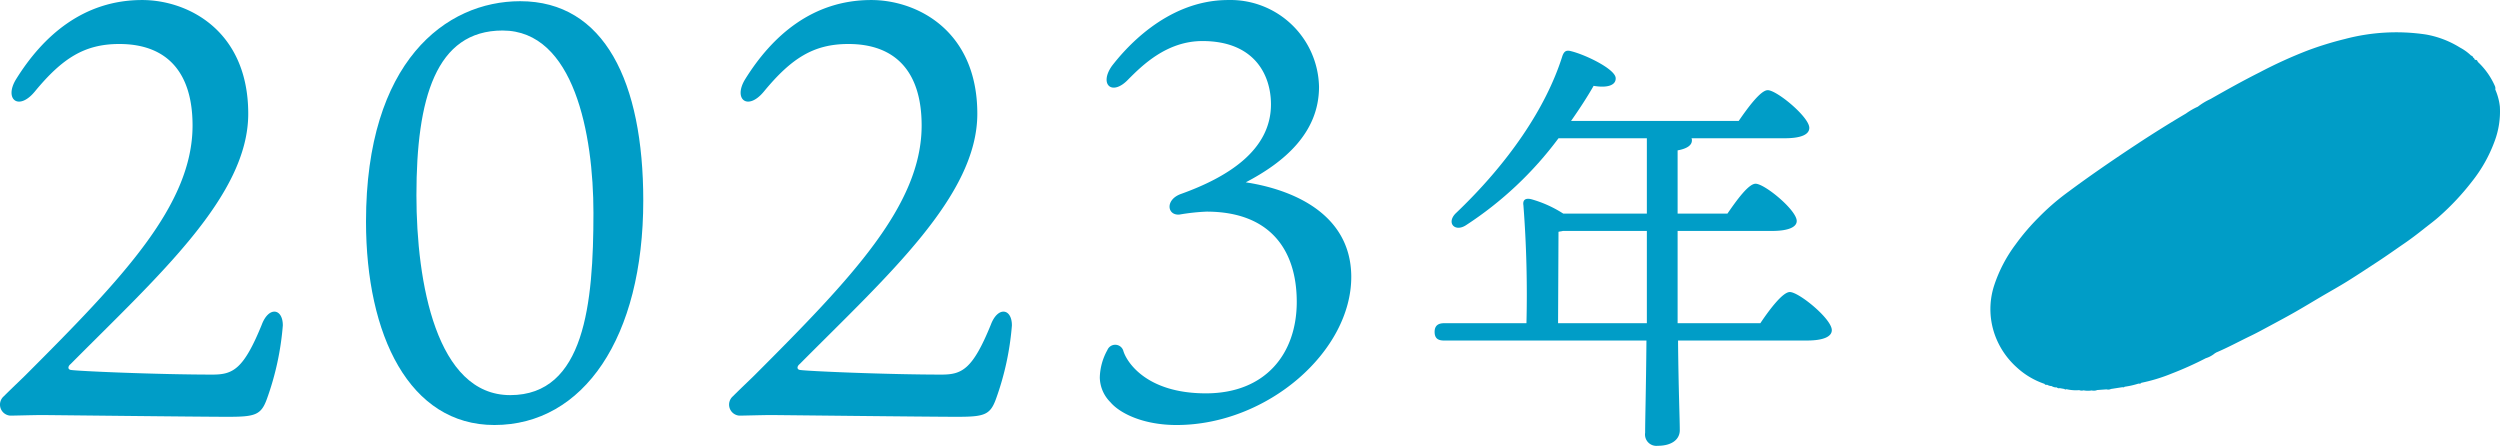
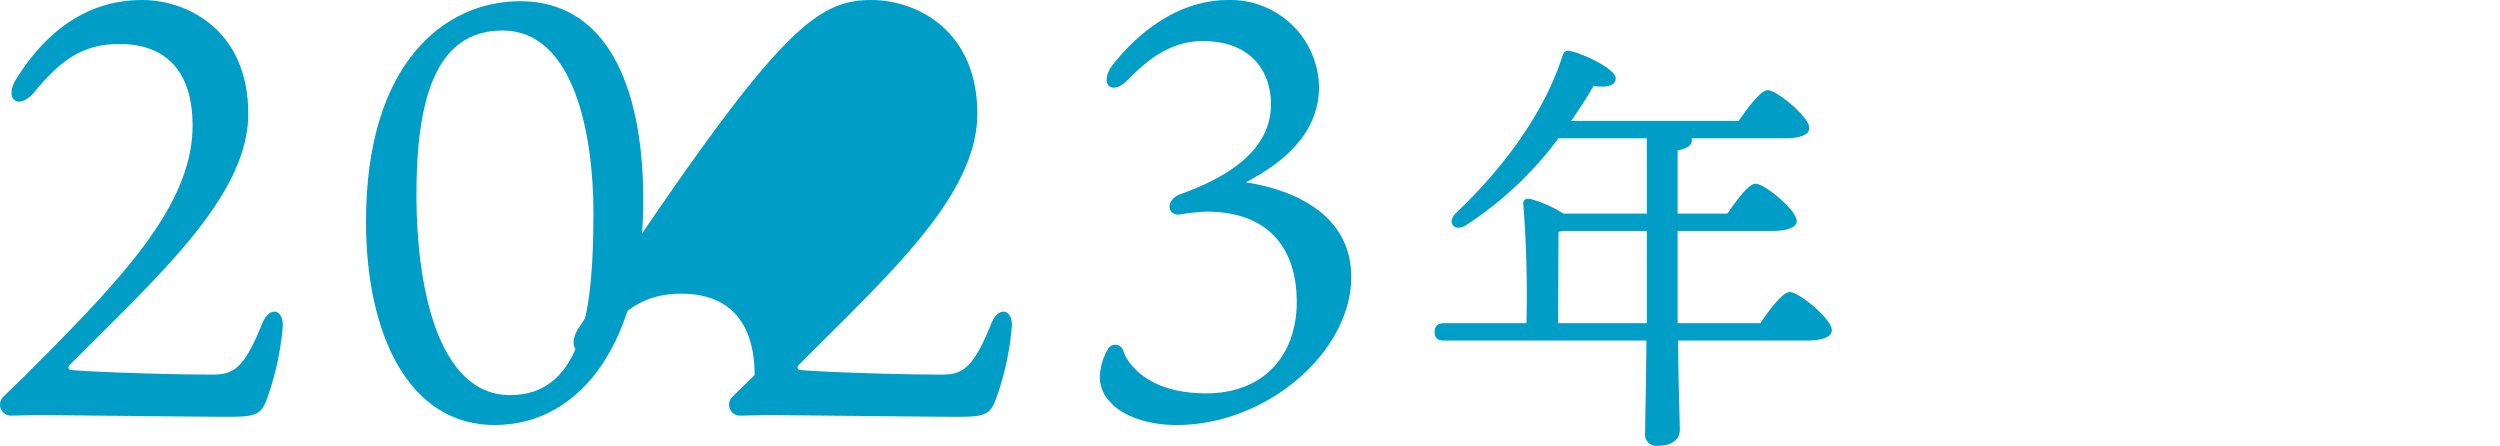
<svg xmlns="http://www.w3.org/2000/svg" viewBox="0 0 196.213 34.994">
  <defs>
    <style>.cls-1{fill:#009dc7;}</style>
  </defs>
  <g id="レイヤー_2" data-name="レイヤー 2">
    <g id="レイヤー_1-2" data-name="レイヤー 1">
      <g id="レイヤー_2-2" data-name="レイヤー 2">
        <g id="レイヤー_1-2-2" data-name="レイヤー 1-2">
          <path class="cls-1" d="M19.483,8.928c0,6.44-7.039,12.697-13.939,19.644-.23.185-.23.414,0,.46.46.093,6.809.368,11.134.368,1.609,0,2.438-.414,3.864-3.91.552-1.473,1.656-1.288,1.656.046a22.059,22.059,0,0,1-1.242,5.751c-.46,1.288-.92,1.426-3.083,1.426-2.254,0-14.077-.138-14.583-.138-.553,0-2.209.046-2.484.046A.866.866,0,0,1,.299,31.102c.598-.598,1.426-1.38,1.702-1.656C9.592,21.855,15.113,16.105,15.113,9.848c0-4.141-1.979-6.395-5.751-6.395-2.714,0-4.462,1.104-6.625,3.726C1.449,8.744.299,7.778,1.265,6.213,3.381,2.809,6.555.002,11.156.002,14.744.002,19.483,2.395,19.483,8.928Z" />
          <path class="cls-1" d="M50.487,15.737c0,10.765-4.692,17.62-11.686,17.62-6.67,0-10.075-7.039-10.075-15.964,0-12.56,6.257-17.298,12.1-17.298C47.45.095,50.487,6.444,50.487,15.737Zm-11.041-13.342c-5.245,0-6.763,5.337-6.763,12.928,0,6.854,1.564,15.688,7.36,15.688,5.843,0,6.533-7.177,6.533-14.308,0-6.165-1.519-14.308-7.131-14.308Z" />
-           <path class="cls-1" d="M76.705,8.928c0,6.44-7.039,12.697-13.939,19.644-.229.185-.229.414,0,.46.46.093,6.809.368,11.134.368,1.609,0,2.438-.414,3.864-3.91.552-1.473,1.656-1.288,1.656.046a22.059,22.059,0,0,1-1.242,5.751c-.46,1.288-.92,1.426-3.083,1.426-2.254,0-14.077-.138-14.583-.138-.553,0-2.209.046-2.484.046a.866.866,0,0,1-.506-1.519c.598-.598,1.426-1.38,1.702-1.656C66.815,21.855,72.335,16.105,72.335,9.848c0-4.141-1.979-6.395-5.751-6.395-2.714,0-4.462,1.104-6.625,3.726-1.288,1.564-2.438.599-1.472-.966C60.604,2.809,63.778.002,68.378.002,71.967.002,76.705,2.395,76.705,8.928Z" />
+           <path class="cls-1" d="M76.705,8.928c0,6.44-7.039,12.697-13.939,19.644-.229.185-.229.414,0,.46.46.093,6.809.368,11.134.368,1.609,0,2.438-.414,3.864-3.91.552-1.473,1.656-1.288,1.656.046a22.059,22.059,0,0,1-1.242,5.751c-.46,1.288-.92,1.426-3.083,1.426-2.254,0-14.077-.138-14.583-.138-.553,0-2.209.046-2.484.046a.866.866,0,0,1-.506-1.519c.598-.598,1.426-1.38,1.702-1.656c0-4.141-1.979-6.395-5.751-6.395-2.714,0-4.462,1.104-6.625,3.726-1.288,1.564-2.438.599-1.472-.966C60.604,2.809,63.778.002,68.378.002,71.967.002,76.705,2.395,76.705,8.928Z" />
          <path class="cls-1" d="M103.524,6.812c0,3.634-2.761,5.935-5.751,7.498,3.635.553,8.235,2.438,8.281,7.361.046,5.889-6.579,11.686-13.71,11.686-2.622,0-4.462-.921-5.198-1.795a2.804,2.804,0,0,1-.828-1.932,4.645,4.645,0,0,1,.598-2.162.663.663,0,0,1,1.242.046c.23.828,1.749,3.358,6.487,3.358,4.692,0,7.131-3.129,7.131-7.177,0-4.049-2.07-7.085-7.085-7.085a16.404,16.404,0,0,0-2.116.229c-.966.093-1.15-1.149.092-1.609,3.727-1.335,7.085-3.451,7.085-7.039,0-2.301-1.288-4.969-5.383-4.969-2.807,0-4.738,1.933-5.797,2.99-1.288,1.38-2.346.414-1.288-1.058C88.112,4.097,91.424.002,96.393.002a6.954,6.954,0,0,1,7.13,6.773Z" />
          <path class="cls-1" d="M138.161,25.368c.748-1.122,1.769-2.448,2.312-2.448.714,0,3.297,2.107,3.297,2.992,0,.476-.577.815-1.972.815H131.702c.034,3.808.136,6.119.136,7.037,0,.714-.611,1.224-1.733,1.224a.891.891,0,0,1-.986-1.02c0-1.02.068-3.332.103-7.241H113.344c-.441,0-.748-.136-.748-.68,0-.51.307-.68.748-.68h6.46a91.549,91.549,0,0,0-.238-9.247c-.068-.408.136-.612.645-.477a9.249,9.249,0,0,1,2.482,1.122h6.561V10.851H122.32a28.199,28.199,0,0,1-7.275,6.833c-.85.544-1.53-.17-.816-.918,4.114-3.909,7.105-8.261,8.397-12.375.136-.374.306-.476.68-.374,1.122.272,3.536,1.428,3.502,2.142,0,.578-.748.748-1.733.578-.442.782-1.055,1.734-1.769,2.754h13.157c.748-1.088,1.733-2.414,2.277-2.414.714,0,3.264,2.108,3.264,2.958,0,.51-.611.816-1.938.816h-7.31a.303.303,0,0,1,.034.17c0,.374-.374.646-1.122.781V16.766h3.91c.747-1.088,1.665-2.346,2.209-2.346.714,0,3.23,2.073,3.23,2.924,0,.476-.646.781-1.938.781h-7.411v7.242Zm-8.907,0V18.125h-6.595c-.103.034-.204.034-.34.068l-.034,7.174Z" />
-           <path class="cls-1" d="M196.202,8.363a4.657,4.657,0,0,0-.359-1.337.458.458,0,0,0-.042-.3,5.768,5.768,0,0,0-1.31-1.851c-.057-.071-.068-.197-.206-.17l-.074-.049a.14.14,0,0,0-.103-.132.21.21,0,0,0-.165-.162,3.795,3.795,0,0,0-.863-.625,7.521,7.521,0,0,0-2.699-1.032,15.742,15.742,0,0,0-6.336.355,25.938,25.938,0,0,0-2.937.905,35.735,35.735,0,0,0-3.763,1.715c-1.308.656-2.586,1.371-3.858,2.095a4.933,4.933,0,0,0-.987.597,5.311,5.311,0,0,0-.934.538q-1.954,1.153-3.848,2.403-1.525,1.002-3.022,2.043-1.317.916-2.604,1.876a18.368,18.368,0,0,0-2.106,1.852,17.195,17.195,0,0,0-1.779,2.083,11.219,11.219,0,0,0-1.689,3.22,6.011,6.011,0,0,0,.148,4.154,6.257,6.257,0,0,0,1.597,2.272,6.108,6.108,0,0,0,2.202,1.315c.046.09.126.081.206.07a.732.732,0,0,0,.352.103h0a.673.673,0,0,0,.409.105.2.2,0,0,0,.221.056l.368.065a.123.123,0,0,0,.163.017,3.197,3.197,0,0,0,1.004.076.52.52,0,0,0,.342.016,1.748,1.748,0,0,0,.639.008.68.68,0,0,0,.43-.032l.735-.053a.476.476,0,0,0,.344-.03q.453-.071.906-.141a.15.15,0,0,0,.172-.036,6.364,6.364,0,0,0,1.085-.246c.083.014.163.021.219-.061a13.32,13.32,0,0,0,2.383-.726,26.99,26.99,0,0,0,2.68-1.205,2.059,2.059,0,0,0,.727-.398.118.118,0,0,0,.07-.042c.933-.394,1.822-.881,2.734-1.319.522-.251,1.029-.532,1.539-.806.651-.35,1.304-.699,1.946-1.065.681-.388,1.351-.796,2.026-1.193.689-.405,1.389-.793,2.068-1.215.807-.502,1.599-1.029,2.394-1.549.695-.455,1.37-.938,2.055-1.407.538-.368,1.054-.762,1.562-1.166.401-.319.818-.622,1.199-.962a19.794,19.794,0,0,0,2.557-2.729,11.326,11.326,0,0,0,1.789-3.175A6.648,6.648,0,0,0,196.202,8.363Z" />
        </g>
      </g>
    </g>
  </g>
</svg>